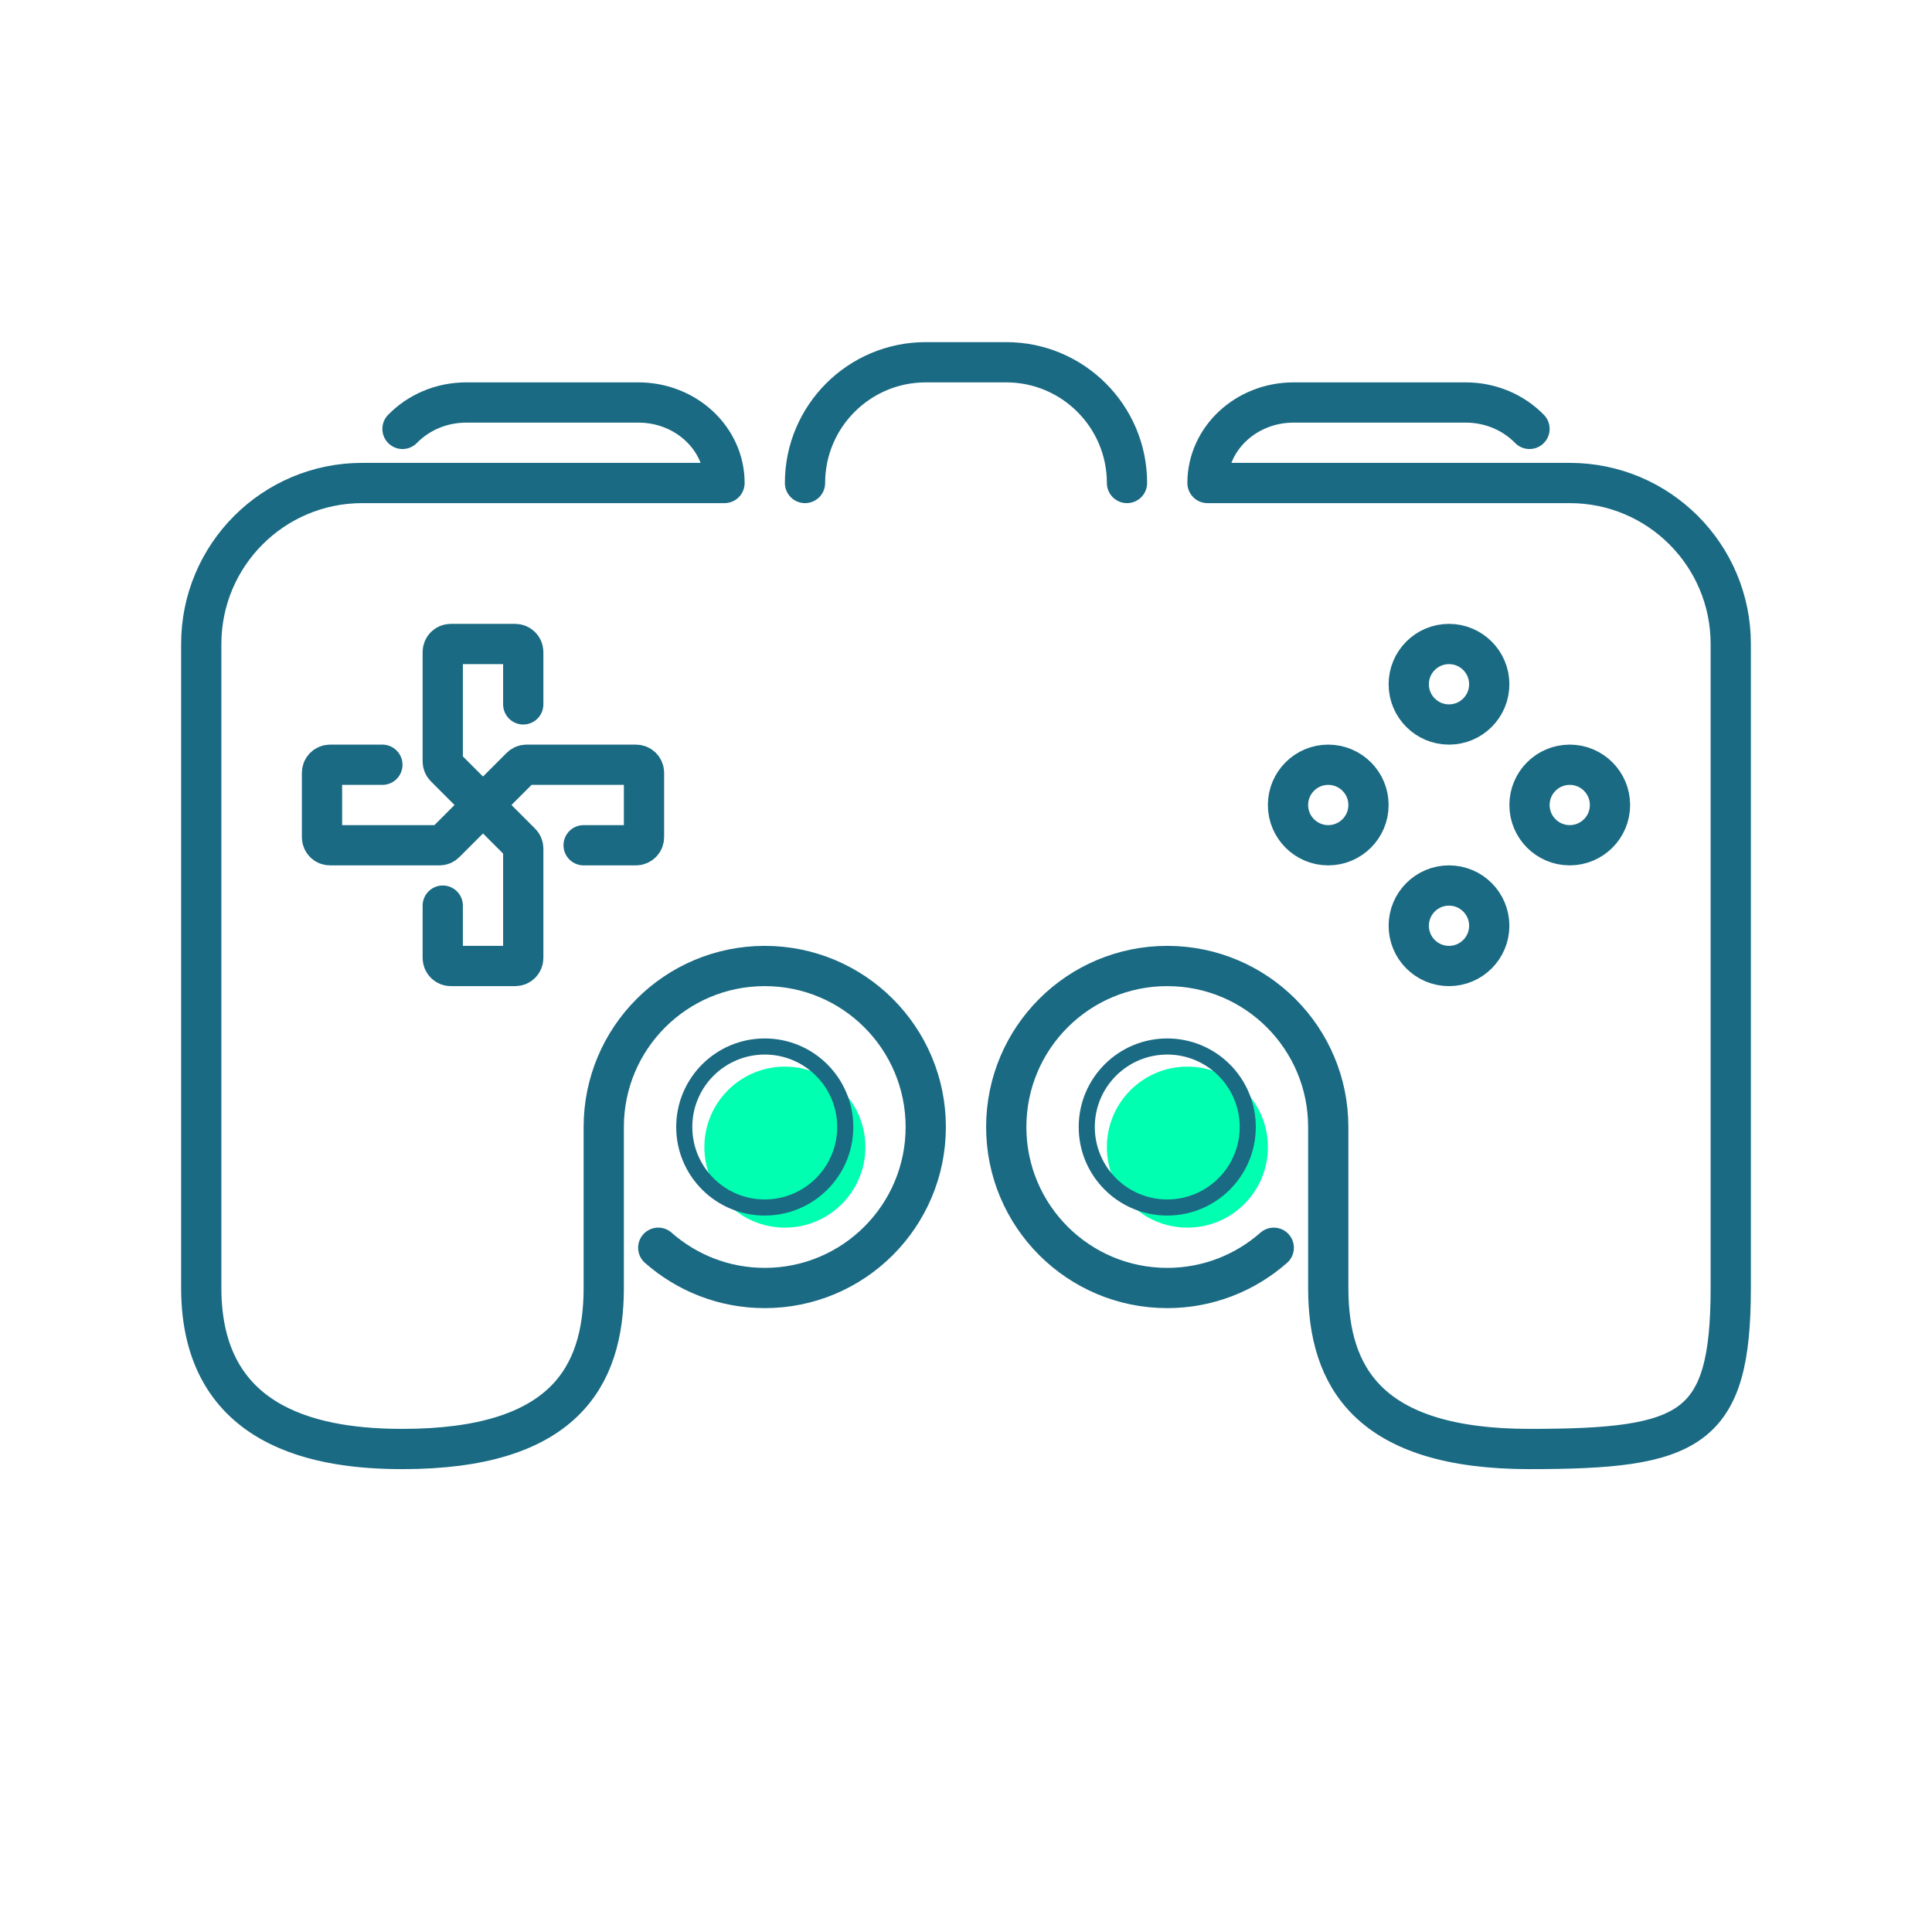
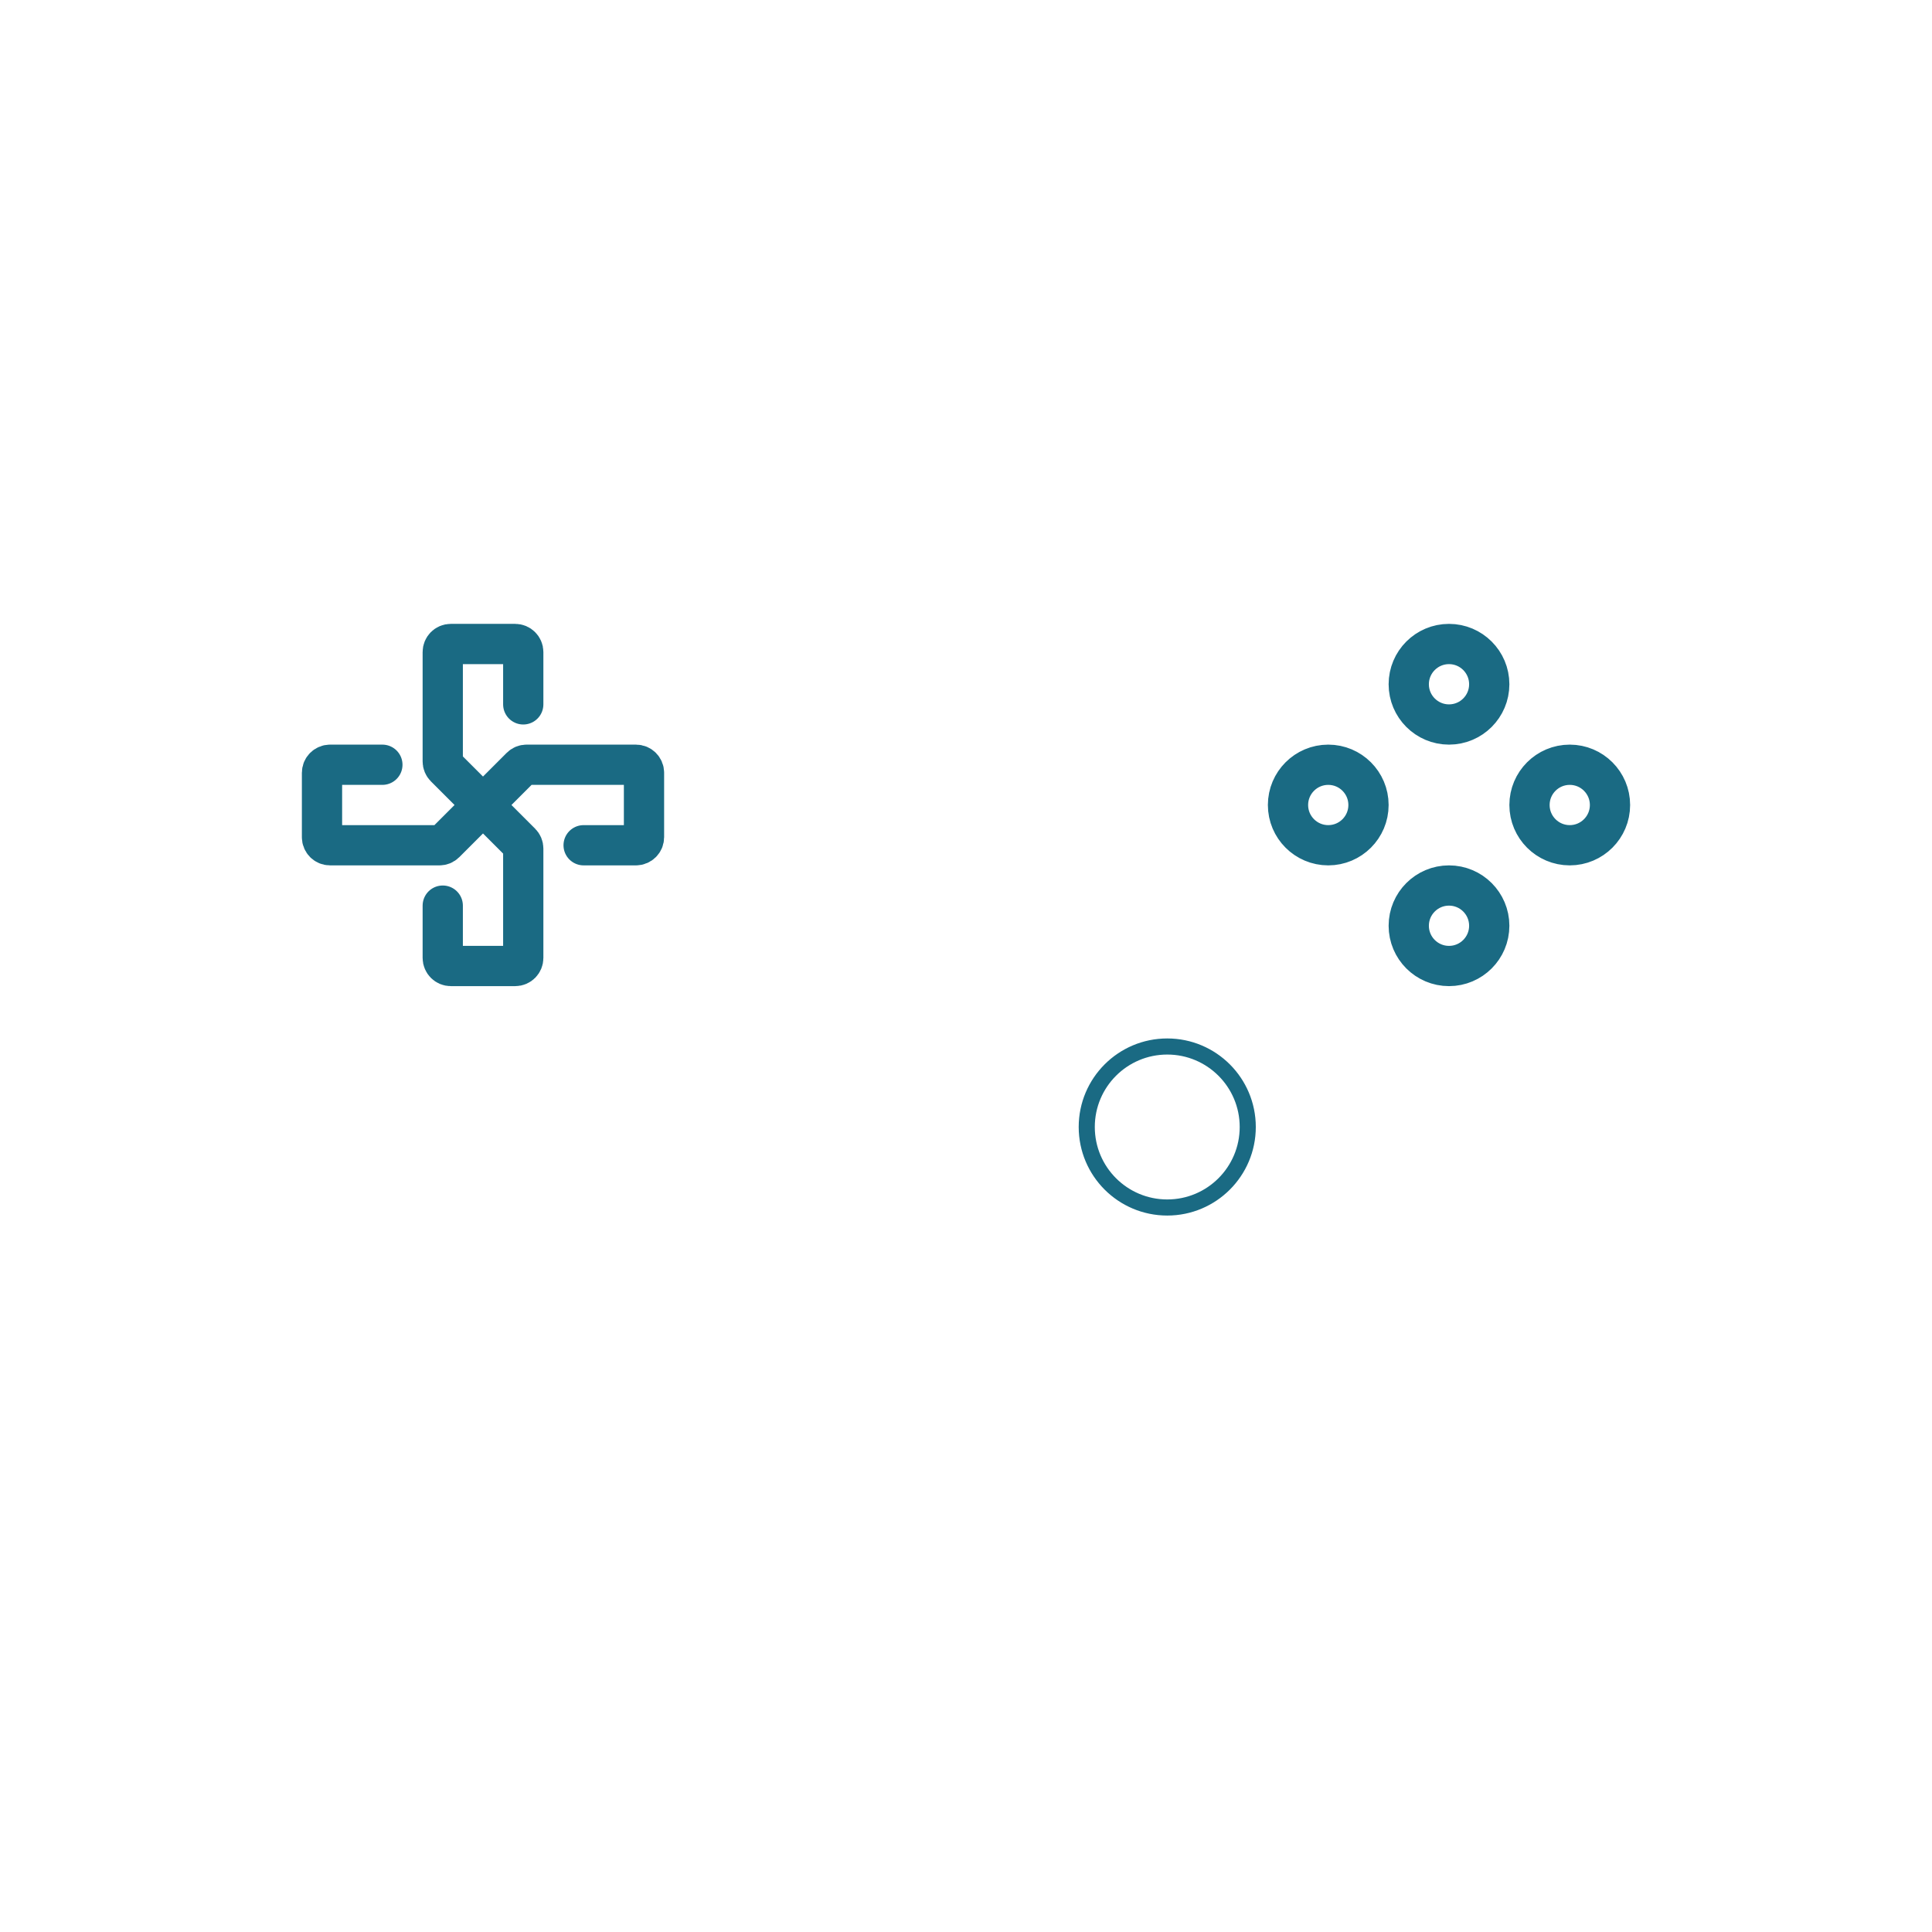
<svg xmlns="http://www.w3.org/2000/svg" width="800px" height="800px" viewBox="0 0 24 24" fill="none">
  <path d="M4.75 9.5H4.1C4.045 9.5 4 9.545 4 9.6V10.4C4 10.456 4.045 10.5 4.1 10.5H5.459C5.485 10.5 5.51 10.49 5.529 10.471L6 10M7.25 10.5H7.9C7.955 10.5 8 10.455 8 10.4V9.6C8 9.544 7.955 9.5 7.9 9.5H6.541C6.515 9.5 6.49 9.51 6.471 9.529L6 10M6 10L5.529 9.529C5.51 9.51 5.5 9.485 5.5 9.459L5.5 8.1C5.5 8.045 5.544 8 5.6 8H6.4C6.455 8 6.5 8.045 6.5 8.1V8.75M6 10L6.471 10.471C6.49 10.49 6.5 10.515 6.5 10.541L6.5 11.9C6.5 11.955 6.456 12 6.4 12H5.6C5.545 12 5.5 11.955 5.5 11.9V11.25M18.5 8.5C18.5 8.776 18.276 9 18 9C17.724 9 17.5 8.776 17.5 8.5C17.5 8.224 17.724 8 18 8C18.276 8 18.5 8.224 18.5 8.5ZM20 10C20 10.276 19.776 10.5 19.5 10.5C19.224 10.5 19 10.276 19 10C19 9.724 19.224 9.5 19.5 9.5C19.776 9.5 20 9.724 20 10ZM17 10C17 10.276 16.776 10.5 16.5 10.5C16.224 10.5 16 10.276 16 10C16 9.724 16.224 9.5 16.5 9.5C16.776 9.5 17 9.724 17 10ZM18.5 11.5C18.5 11.776 18.276 12 18 12C17.724 12 17.5 11.776 17.5 11.5C17.5 11.224 17.724 11 18 11C18.276 11 18.5 11.224 18.5 11.5Z" stroke="#1A6A83" stroke-linecap="round" stroke-width="0.5" />
-   <circle cx="9.75" cy="14.25" fill="#00FFB0" r="1" />
-   <circle cx="9.5" cy="14" r="1" stroke="#1A6A83" stroke-width="0.2" />
-   <circle cx="14.75" cy="14.25" fill="#00FFB0" r="1" />
  <circle cx="14.5" cy="14" r="1" stroke="#1A6A83" stroke-width="0.2" />
-   <path d="M8.177 15.5C8.53 15.811 8.993 16 9.5 16C10.605 16 11.5 15.105 11.5 14C11.5 12.895 10.605 12 9.5 12C8.395 12 7.5 12.895 7.5 14V16C7.5 17.105 7 18 5 18C4 18 2.5 17.775 2.5 16V8C2.5 6.895 3.395 6 4.5 6H9C9 5.448 8.521 5 7.931 5H5.792C5.478 5 5.196 5.127 5 5.328M15.823 15.5C15.47 15.811 15.007 16 14.5 16C13.395 16 12.5 15.105 12.5 14C12.5 12.895 13.395 12 14.5 12C15.605 12 16.5 12.895 16.5 14V16C16.5 17.105 17 18 19 18C21 18 21.5 17.775 21.5 16V8C21.5 6.895 20.605 6 19.5 6H15C15 5.448 15.479 5 16.069 5H18.208C18.522 5 18.804 5.127 19 5.328M14 6C14 5.172 13.328 4.5 12.5 4.5H11.5C10.672 4.5 10 5.172 10 6" stroke="#1A6A83" stroke-linecap="round" stroke-linejoin="round" stroke-width="0.5" />
</svg>